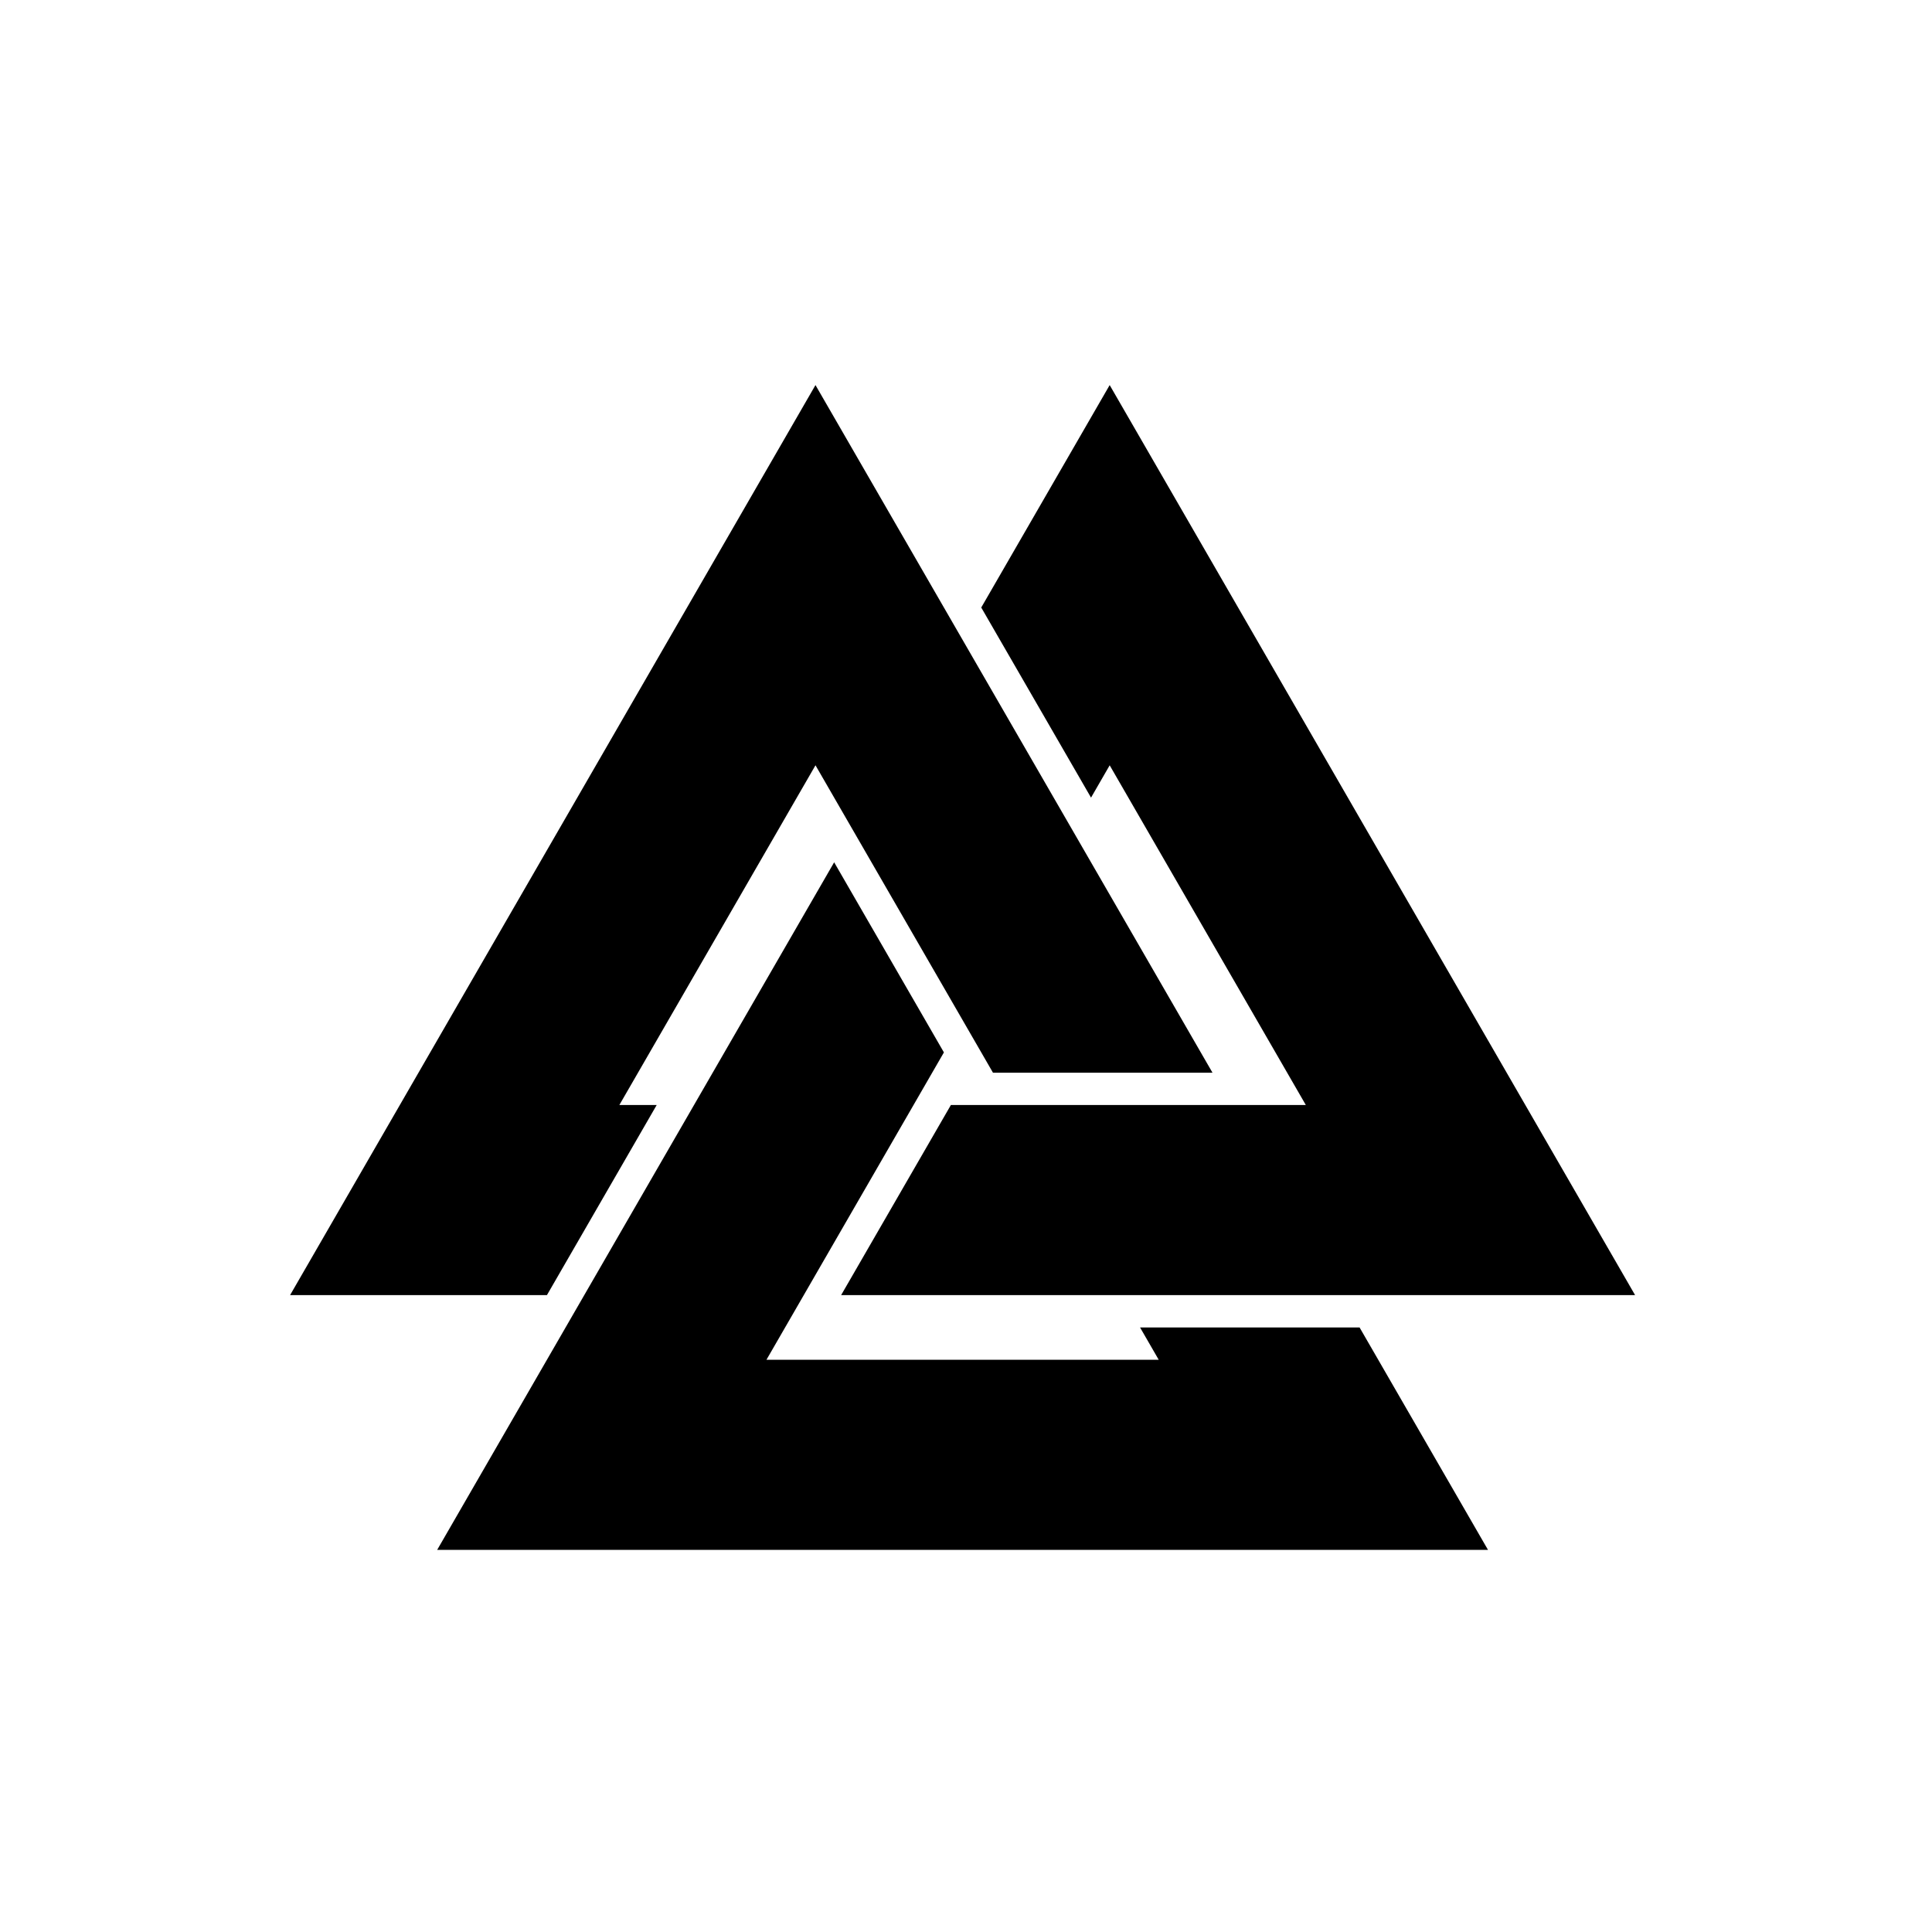
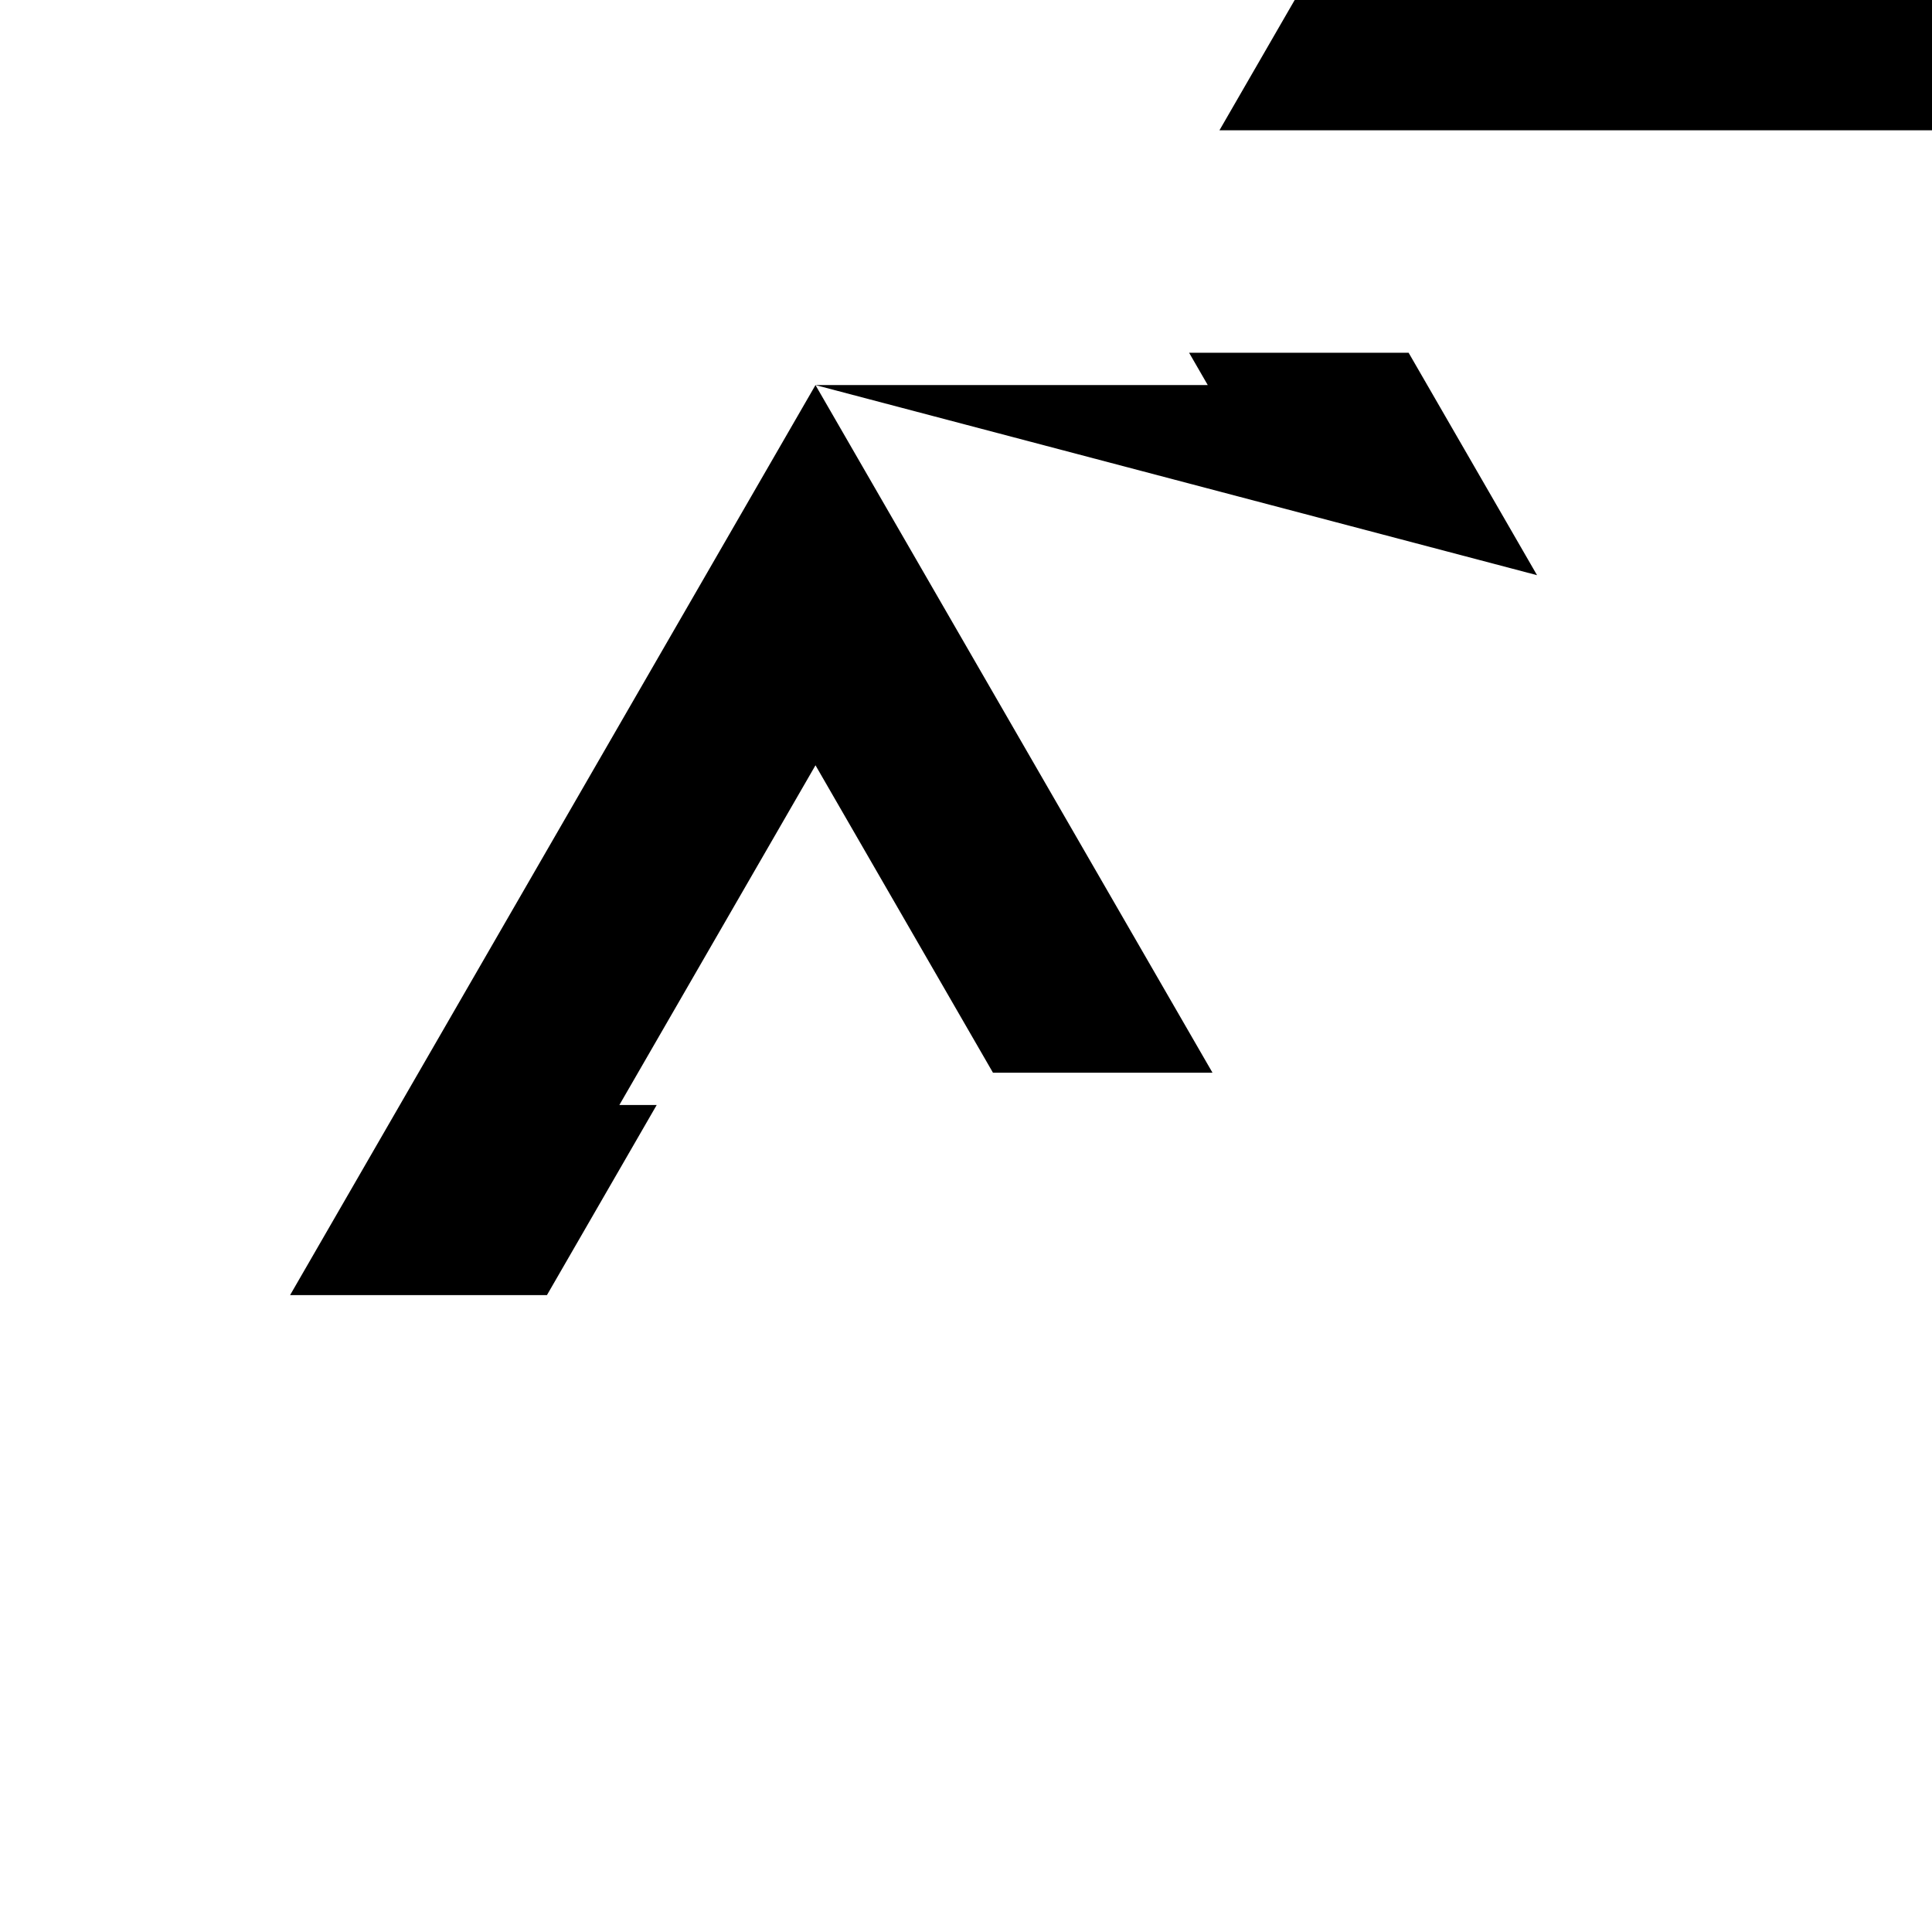
<svg xmlns="http://www.w3.org/2000/svg" fill="#000000" width="800px" height="800px" version="1.1" viewBox="144 144 512 512">
-   <path d="m360.11 246.05 105.21 182.22h-58.176l-47.031-81.461-51.977 90.031h9.895l-29.086 50.379h-68.07zm-100.26 308.69 105.21-182.22 29.086 50.379-47.031 81.461h103.96l-4.949-8.57h58.176l34.035 58.949zm144.19-249.74 34.035-58.949 139.24 241.17h-210.41l29.09-50.379h94.062l-51.98-90.027-4.945 8.566z" />
+   <path d="m360.11 246.05 105.21 182.22h-58.176l-47.031-81.461-51.977 90.031h9.895l-29.086 50.379h-68.07zh103.96l-4.949-8.57h58.176l34.035 58.949zm144.19-249.74 34.035-58.949 139.24 241.17h-210.41l29.09-50.379h94.062l-51.98-90.027-4.945 8.566z" />
</svg>